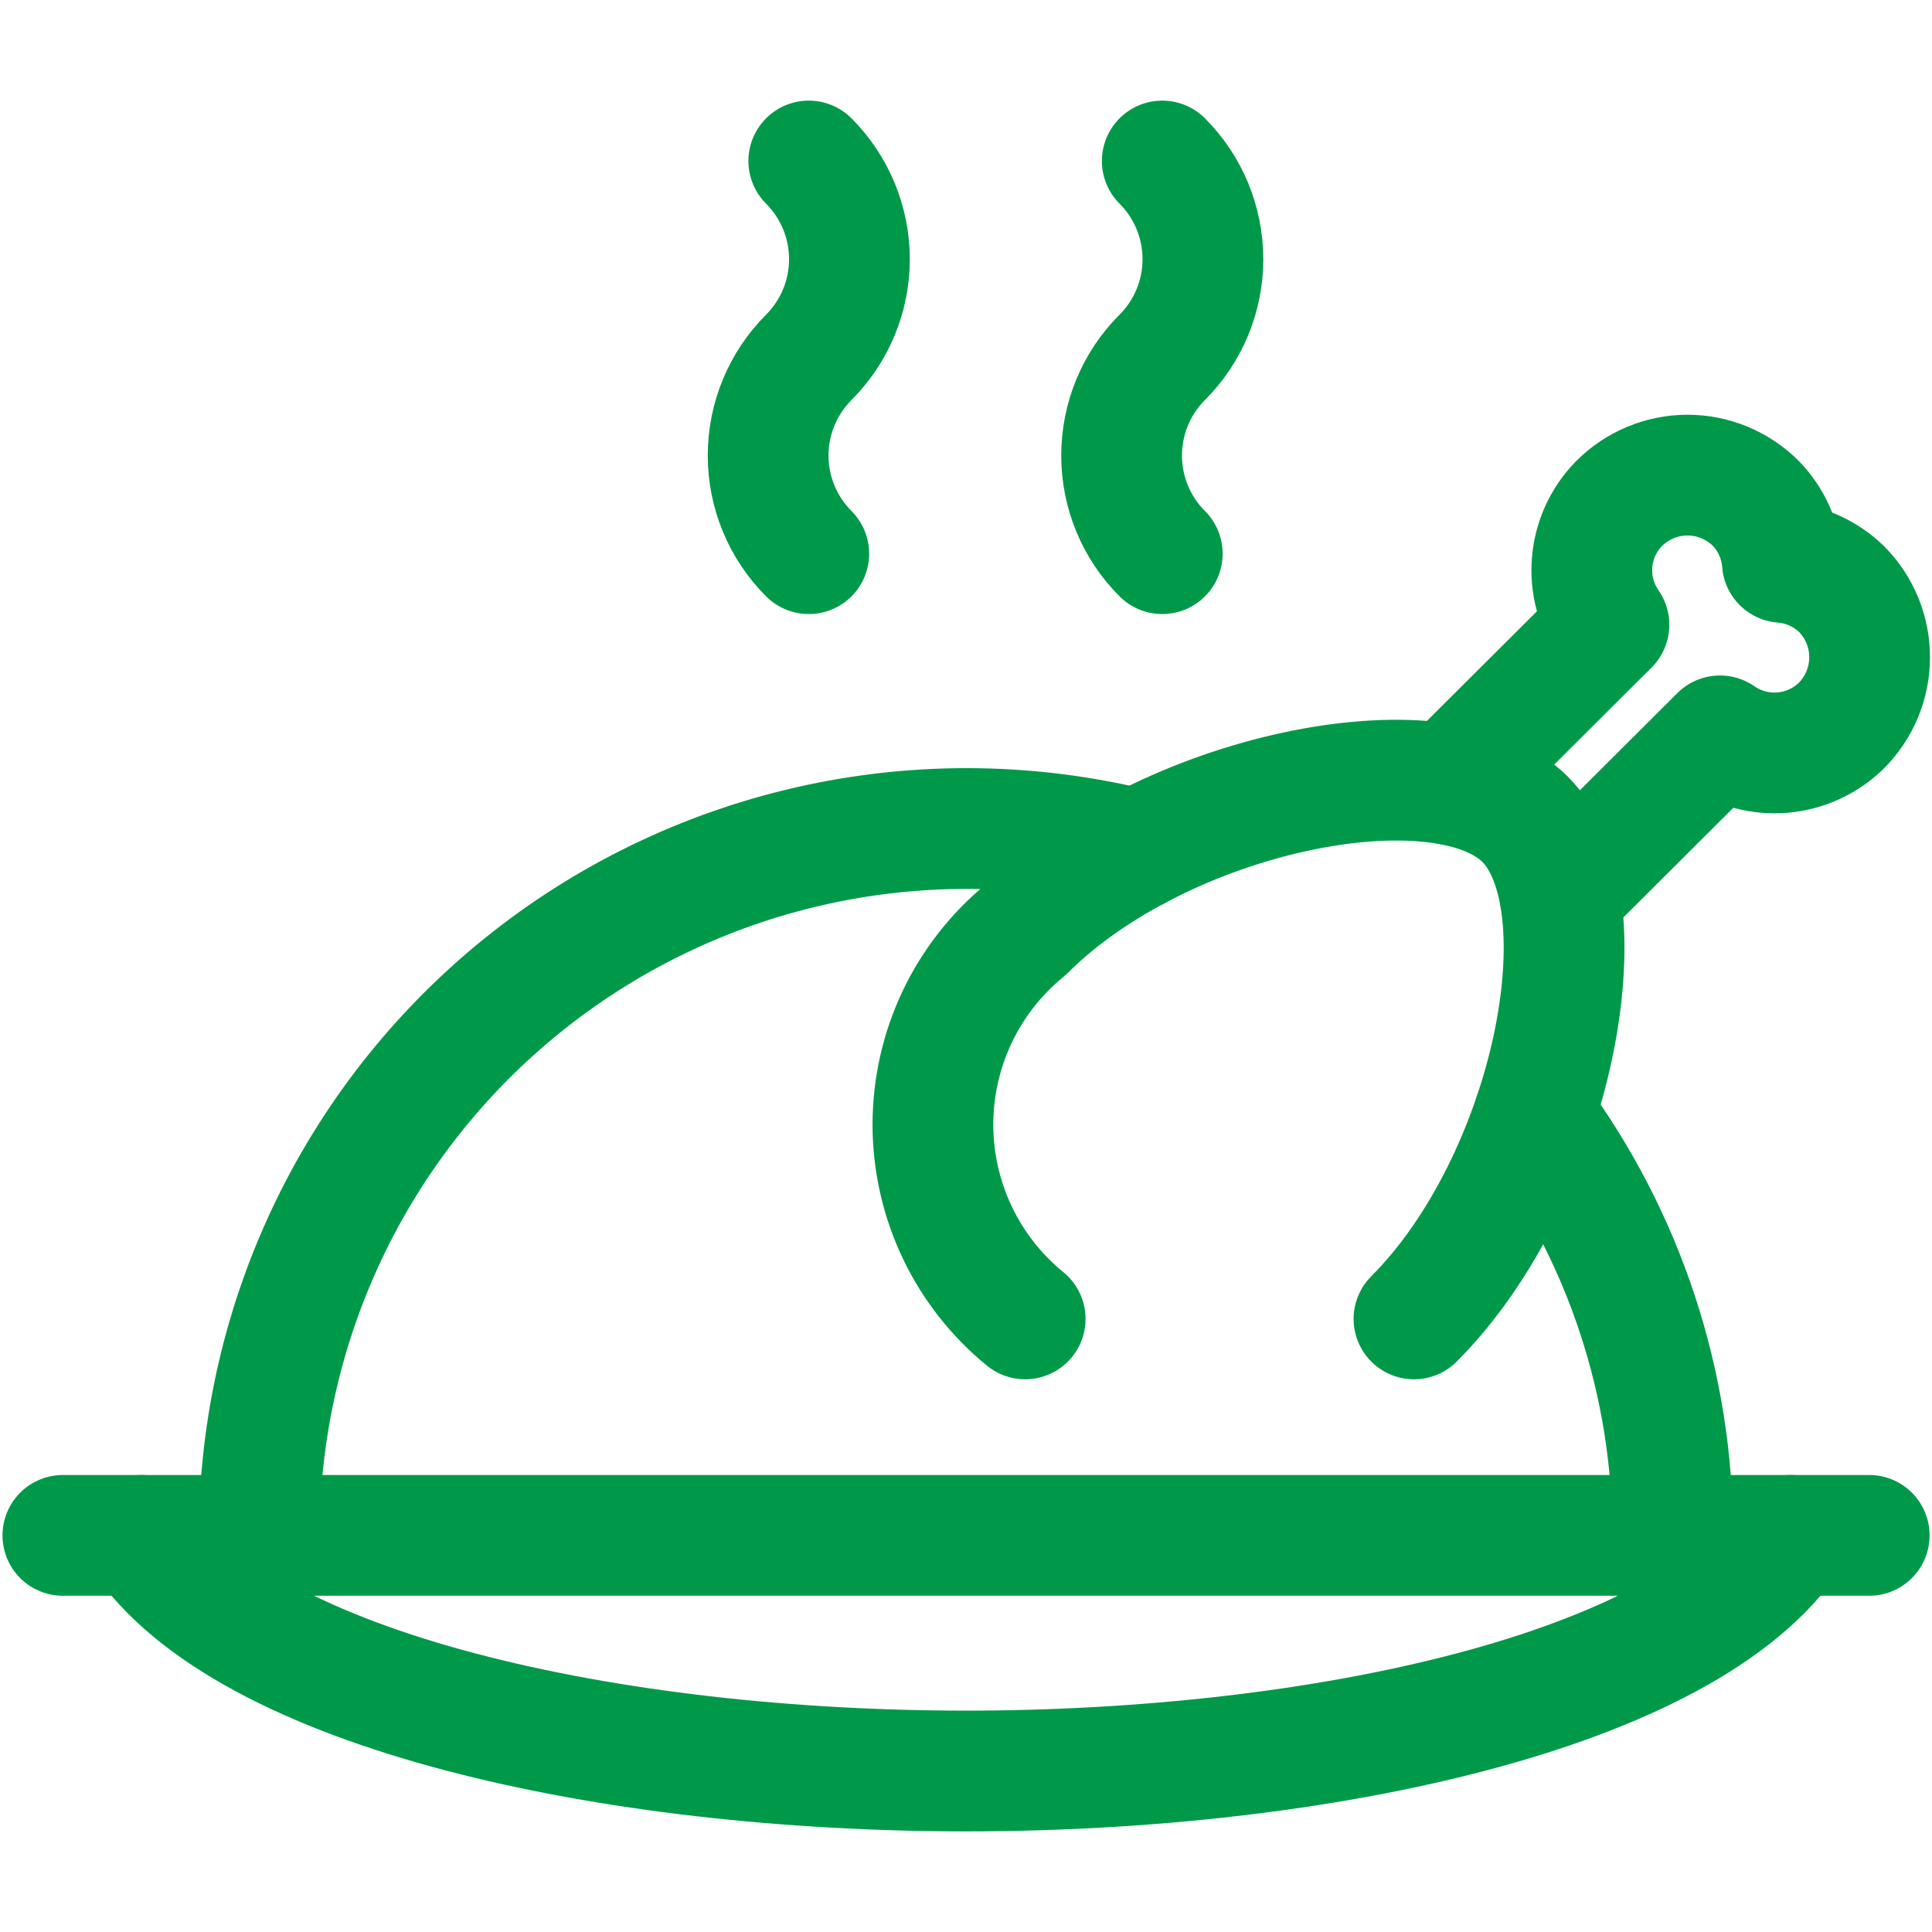
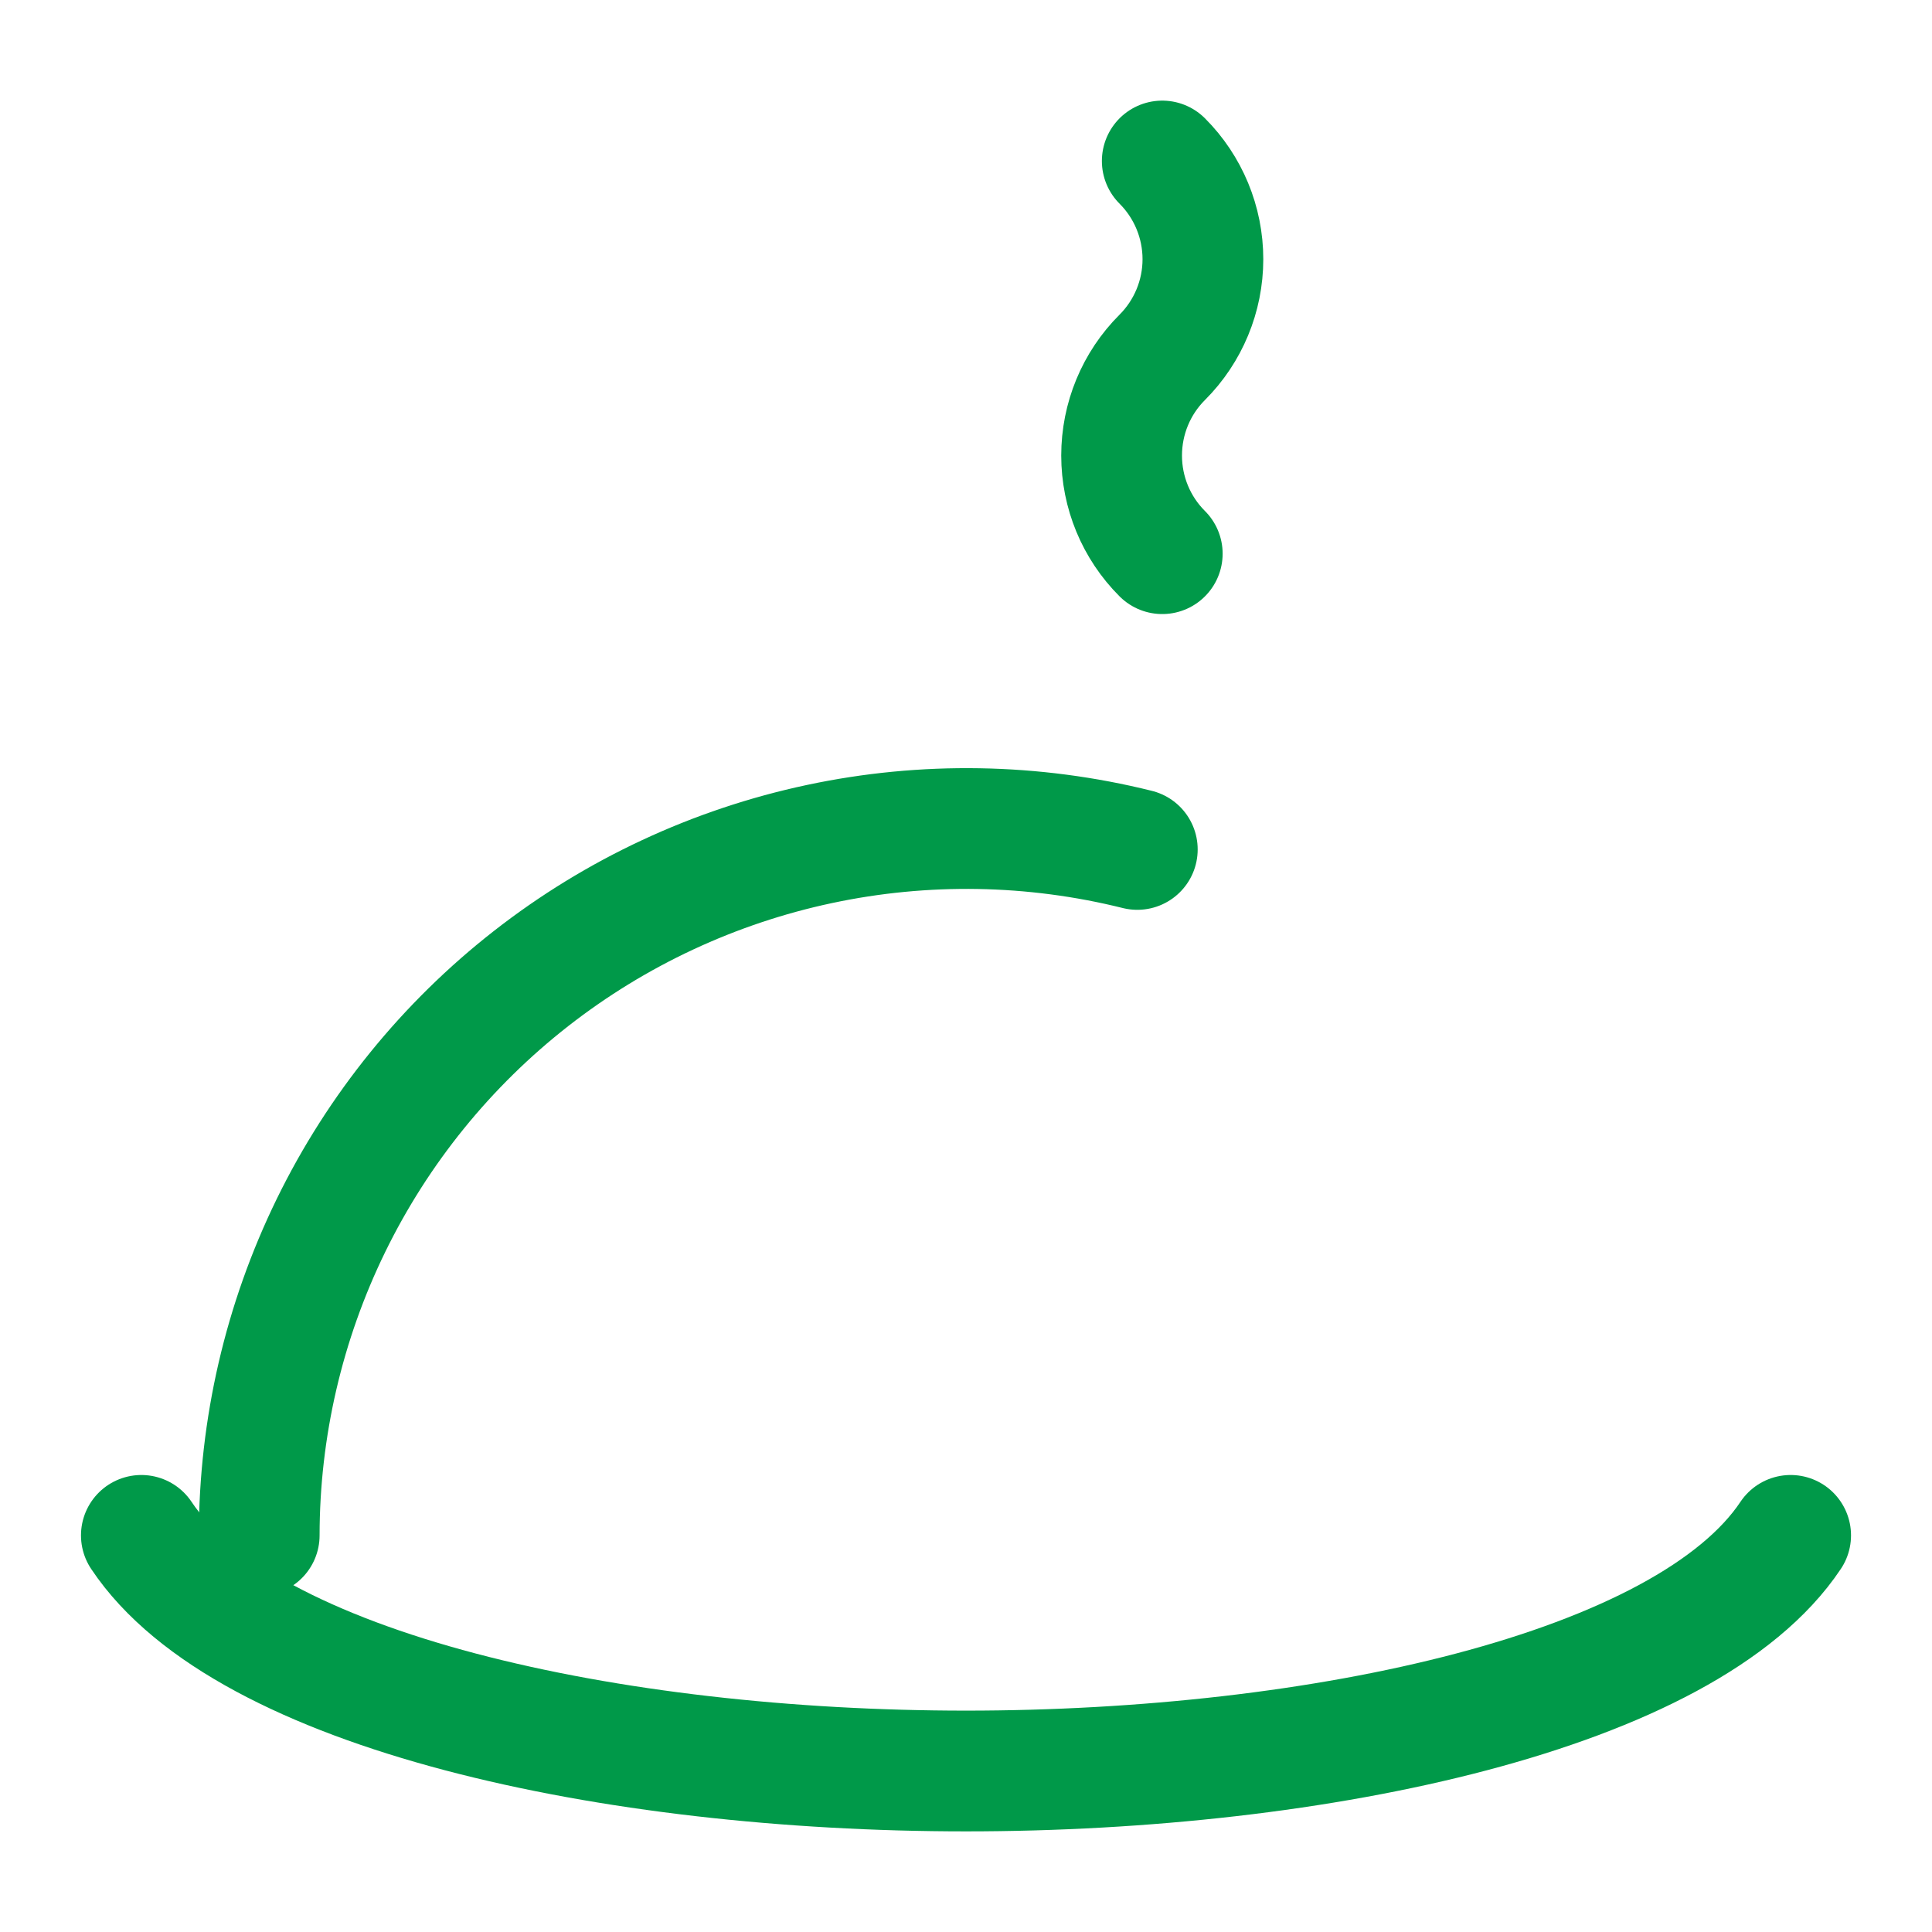
<svg xmlns="http://www.w3.org/2000/svg" width="24" height="24" viewBox="0 0 24 24" fill="none">
  <path d="M22.244 19.073C20.948 21.016 16.39 22 12 22C7.61 22 3.051 21.017 1.756 19.073" stroke="#009949" stroke-width="1.5" stroke-linecap="round" stroke-linejoin="round" />
-   <path d="M0.781 19.073H23.22" stroke="#009949" stroke-width="1.5" stroke-linecap="round" stroke-linejoin="round" />
-   <path d="M19.058 13.854C20.178 15.363 20.782 17.193 20.779 19.073" stroke="#009949" stroke-width="1.5" stroke-linecap="round" stroke-linejoin="round" />
  <path d="M3.22 19.073C3.221 17.739 3.526 16.423 4.111 15.224C4.696 14.026 5.547 12.976 6.598 12.155C7.649 11.334 8.873 10.763 10.178 10.485C11.483 10.207 12.834 10.23 14.128 10.552" stroke="#009949" stroke-width="1.5" stroke-linecap="round" stroke-linejoin="round" />
-   <path d="M12.735 16.384C12.377 16.092 12.088 15.724 11.89 15.306C11.692 14.889 11.589 14.432 11.589 13.97C11.589 13.507 11.692 13.051 11.89 12.633C12.088 12.216 12.377 11.847 12.735 11.555C14.45 9.841 17.906 9.14 18.944 10.176C19.982 11.211 19.279 14.669 17.565 16.384" stroke="#009949" stroke-width="1.5" stroke-linecap="round" stroke-linejoin="round" />
-   <path d="M19.379 11.122L21.366 9.141C21.593 9.299 21.868 9.372 22.143 9.349C22.418 9.326 22.677 9.207 22.874 9.014C23.099 8.788 23.225 8.483 23.225 8.164C23.225 7.846 23.099 7.541 22.874 7.315C22.675 7.124 22.416 7.007 22.141 6.986C22.12 6.711 22.004 6.452 21.812 6.254C21.587 6.029 21.281 5.902 20.963 5.902C20.645 5.902 20.339 6.029 20.114 6.254C19.92 6.451 19.801 6.709 19.778 6.985C19.755 7.26 19.829 7.534 19.987 7.761L17.998 9.743" stroke="#009949" stroke-width="1.5" stroke-linecap="round" stroke-linejoin="round" />
-   <path d="M10.047 2C10.37 2.323 10.552 2.762 10.552 3.22C10.552 3.677 10.37 4.116 10.047 4.439C9.724 4.762 9.542 5.201 9.542 5.659C9.542 6.116 9.724 6.555 10.047 6.878" stroke="#009949" stroke-width="1.5" stroke-linecap="round" stroke-linejoin="round" />
  <path d="M14.438 2C14.761 2.323 14.943 2.762 14.943 3.22C14.943 3.677 14.761 4.116 14.438 4.439C14.114 4.762 13.933 5.201 13.933 5.659C13.933 6.116 14.114 6.555 14.438 6.878" stroke="#009949" stroke-width="1.5" stroke-linecap="round" stroke-linejoin="round" />
</svg>